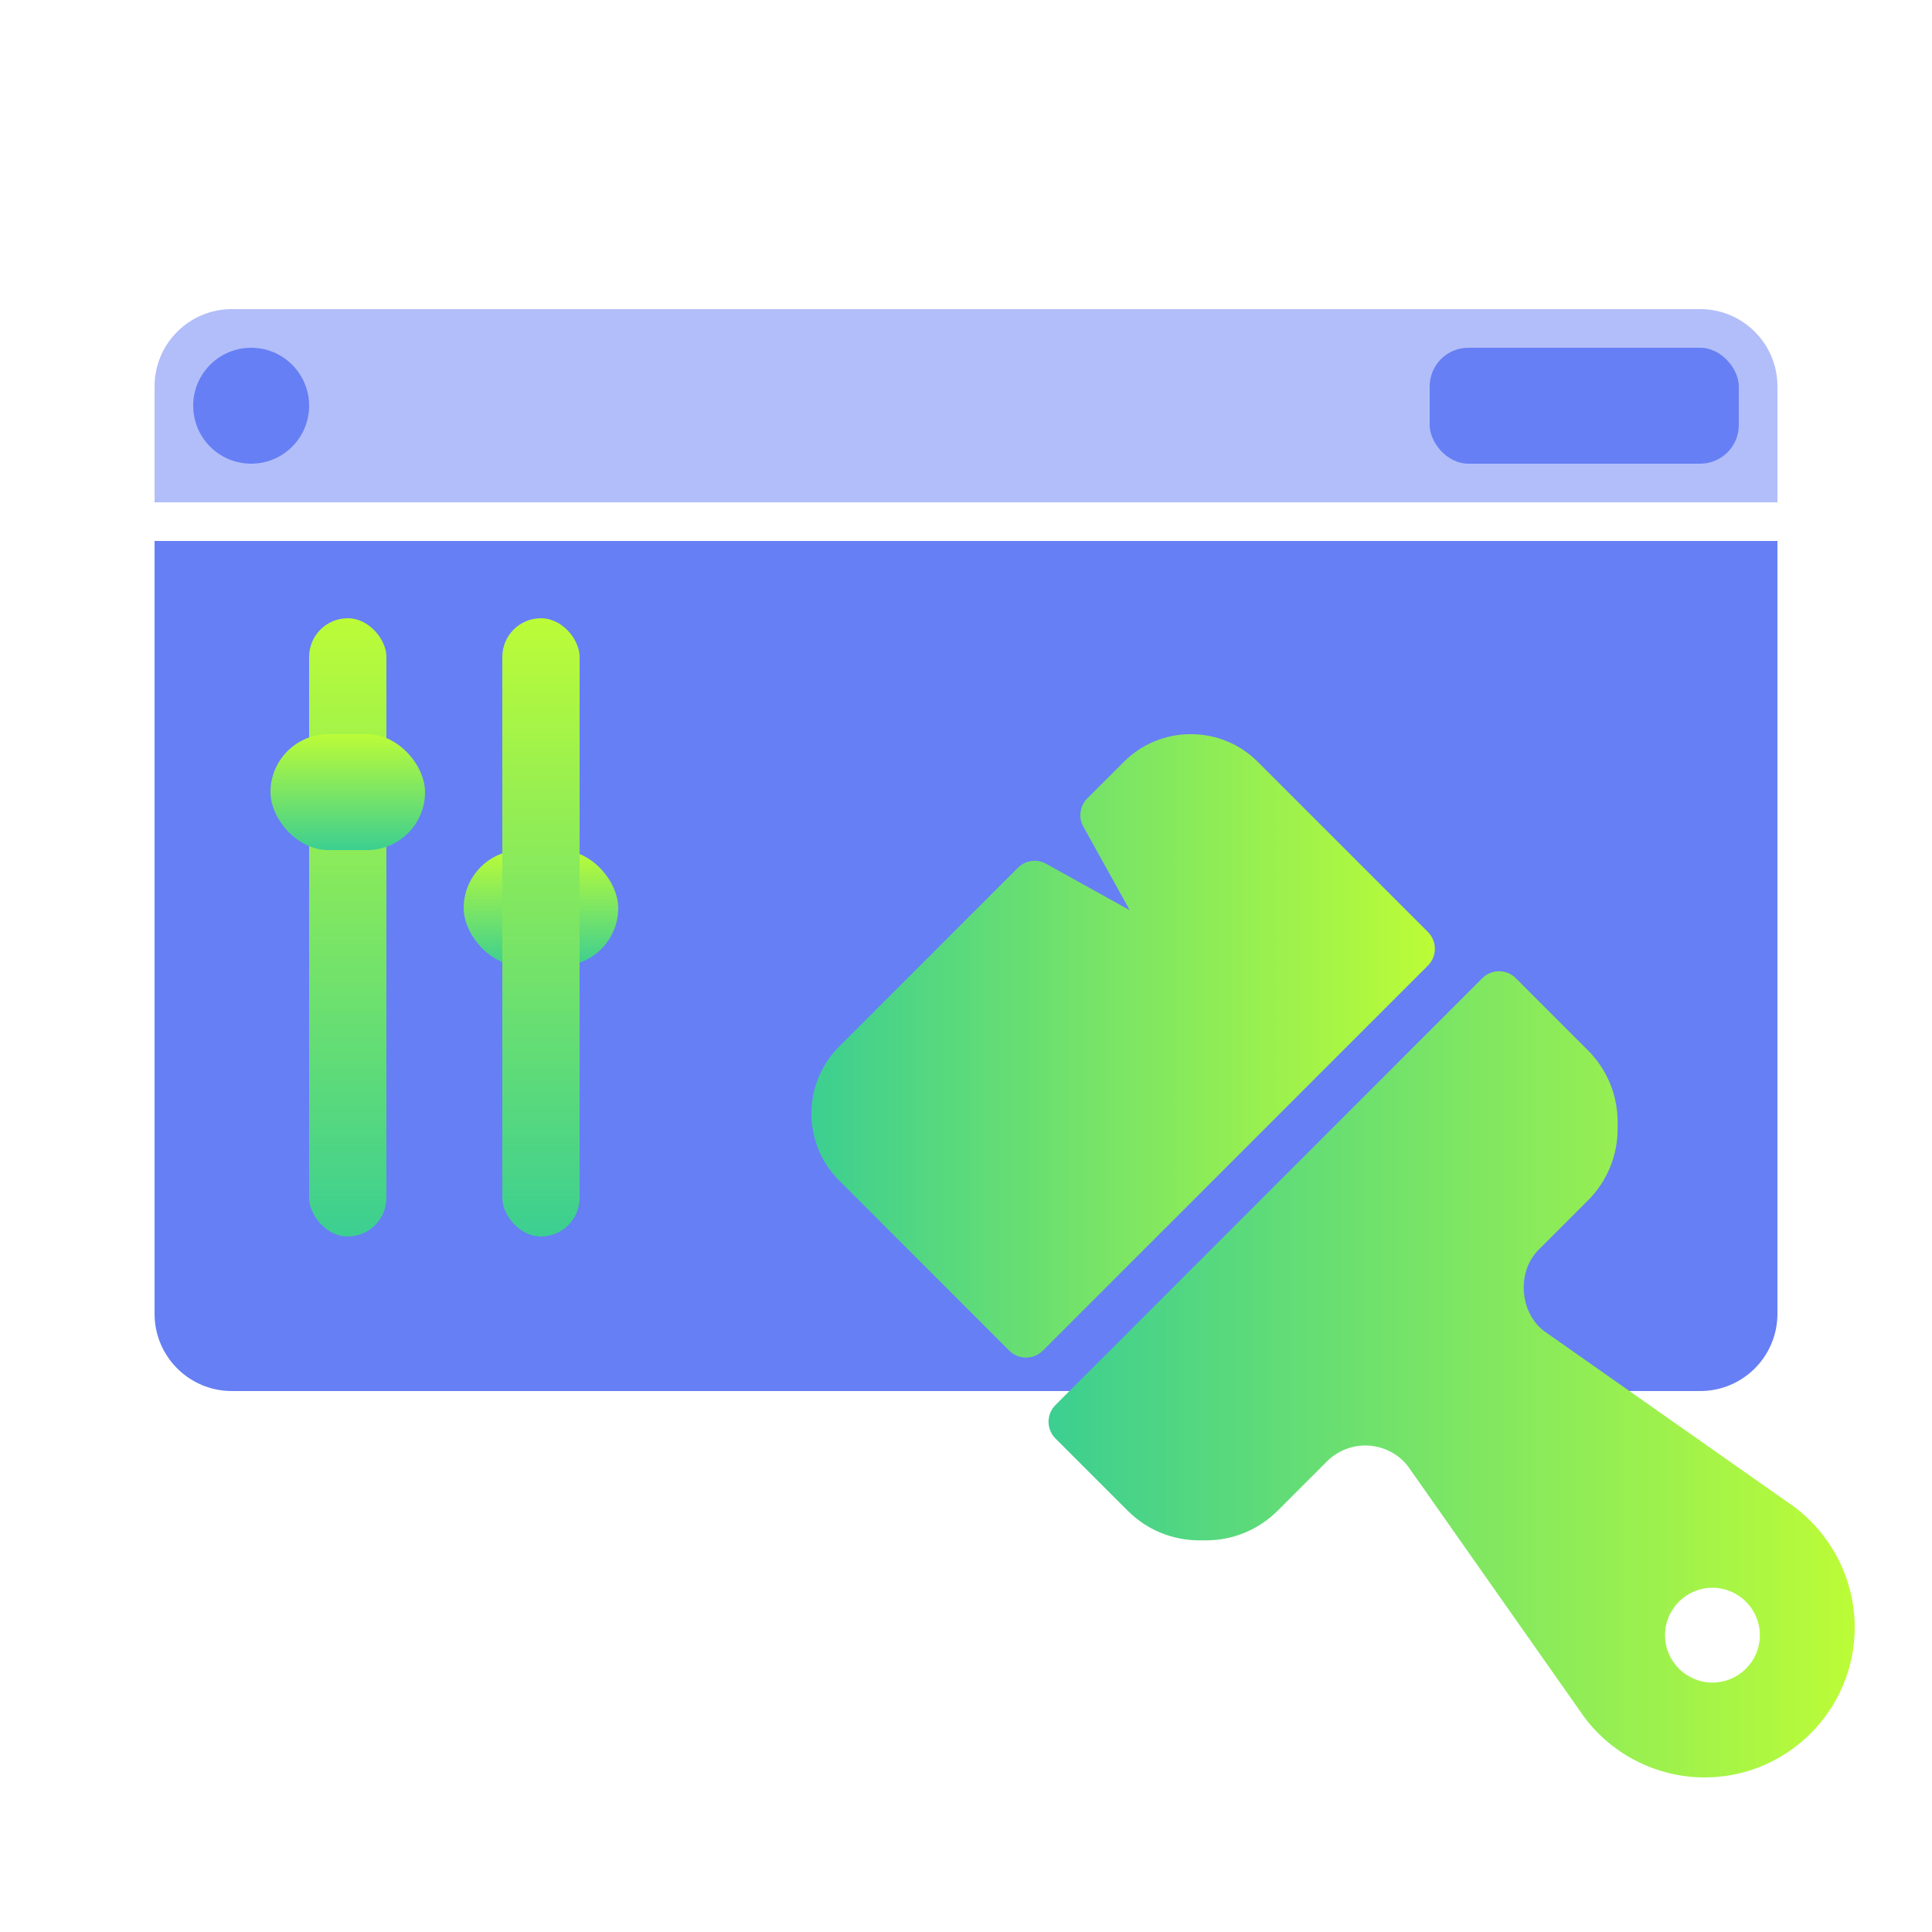
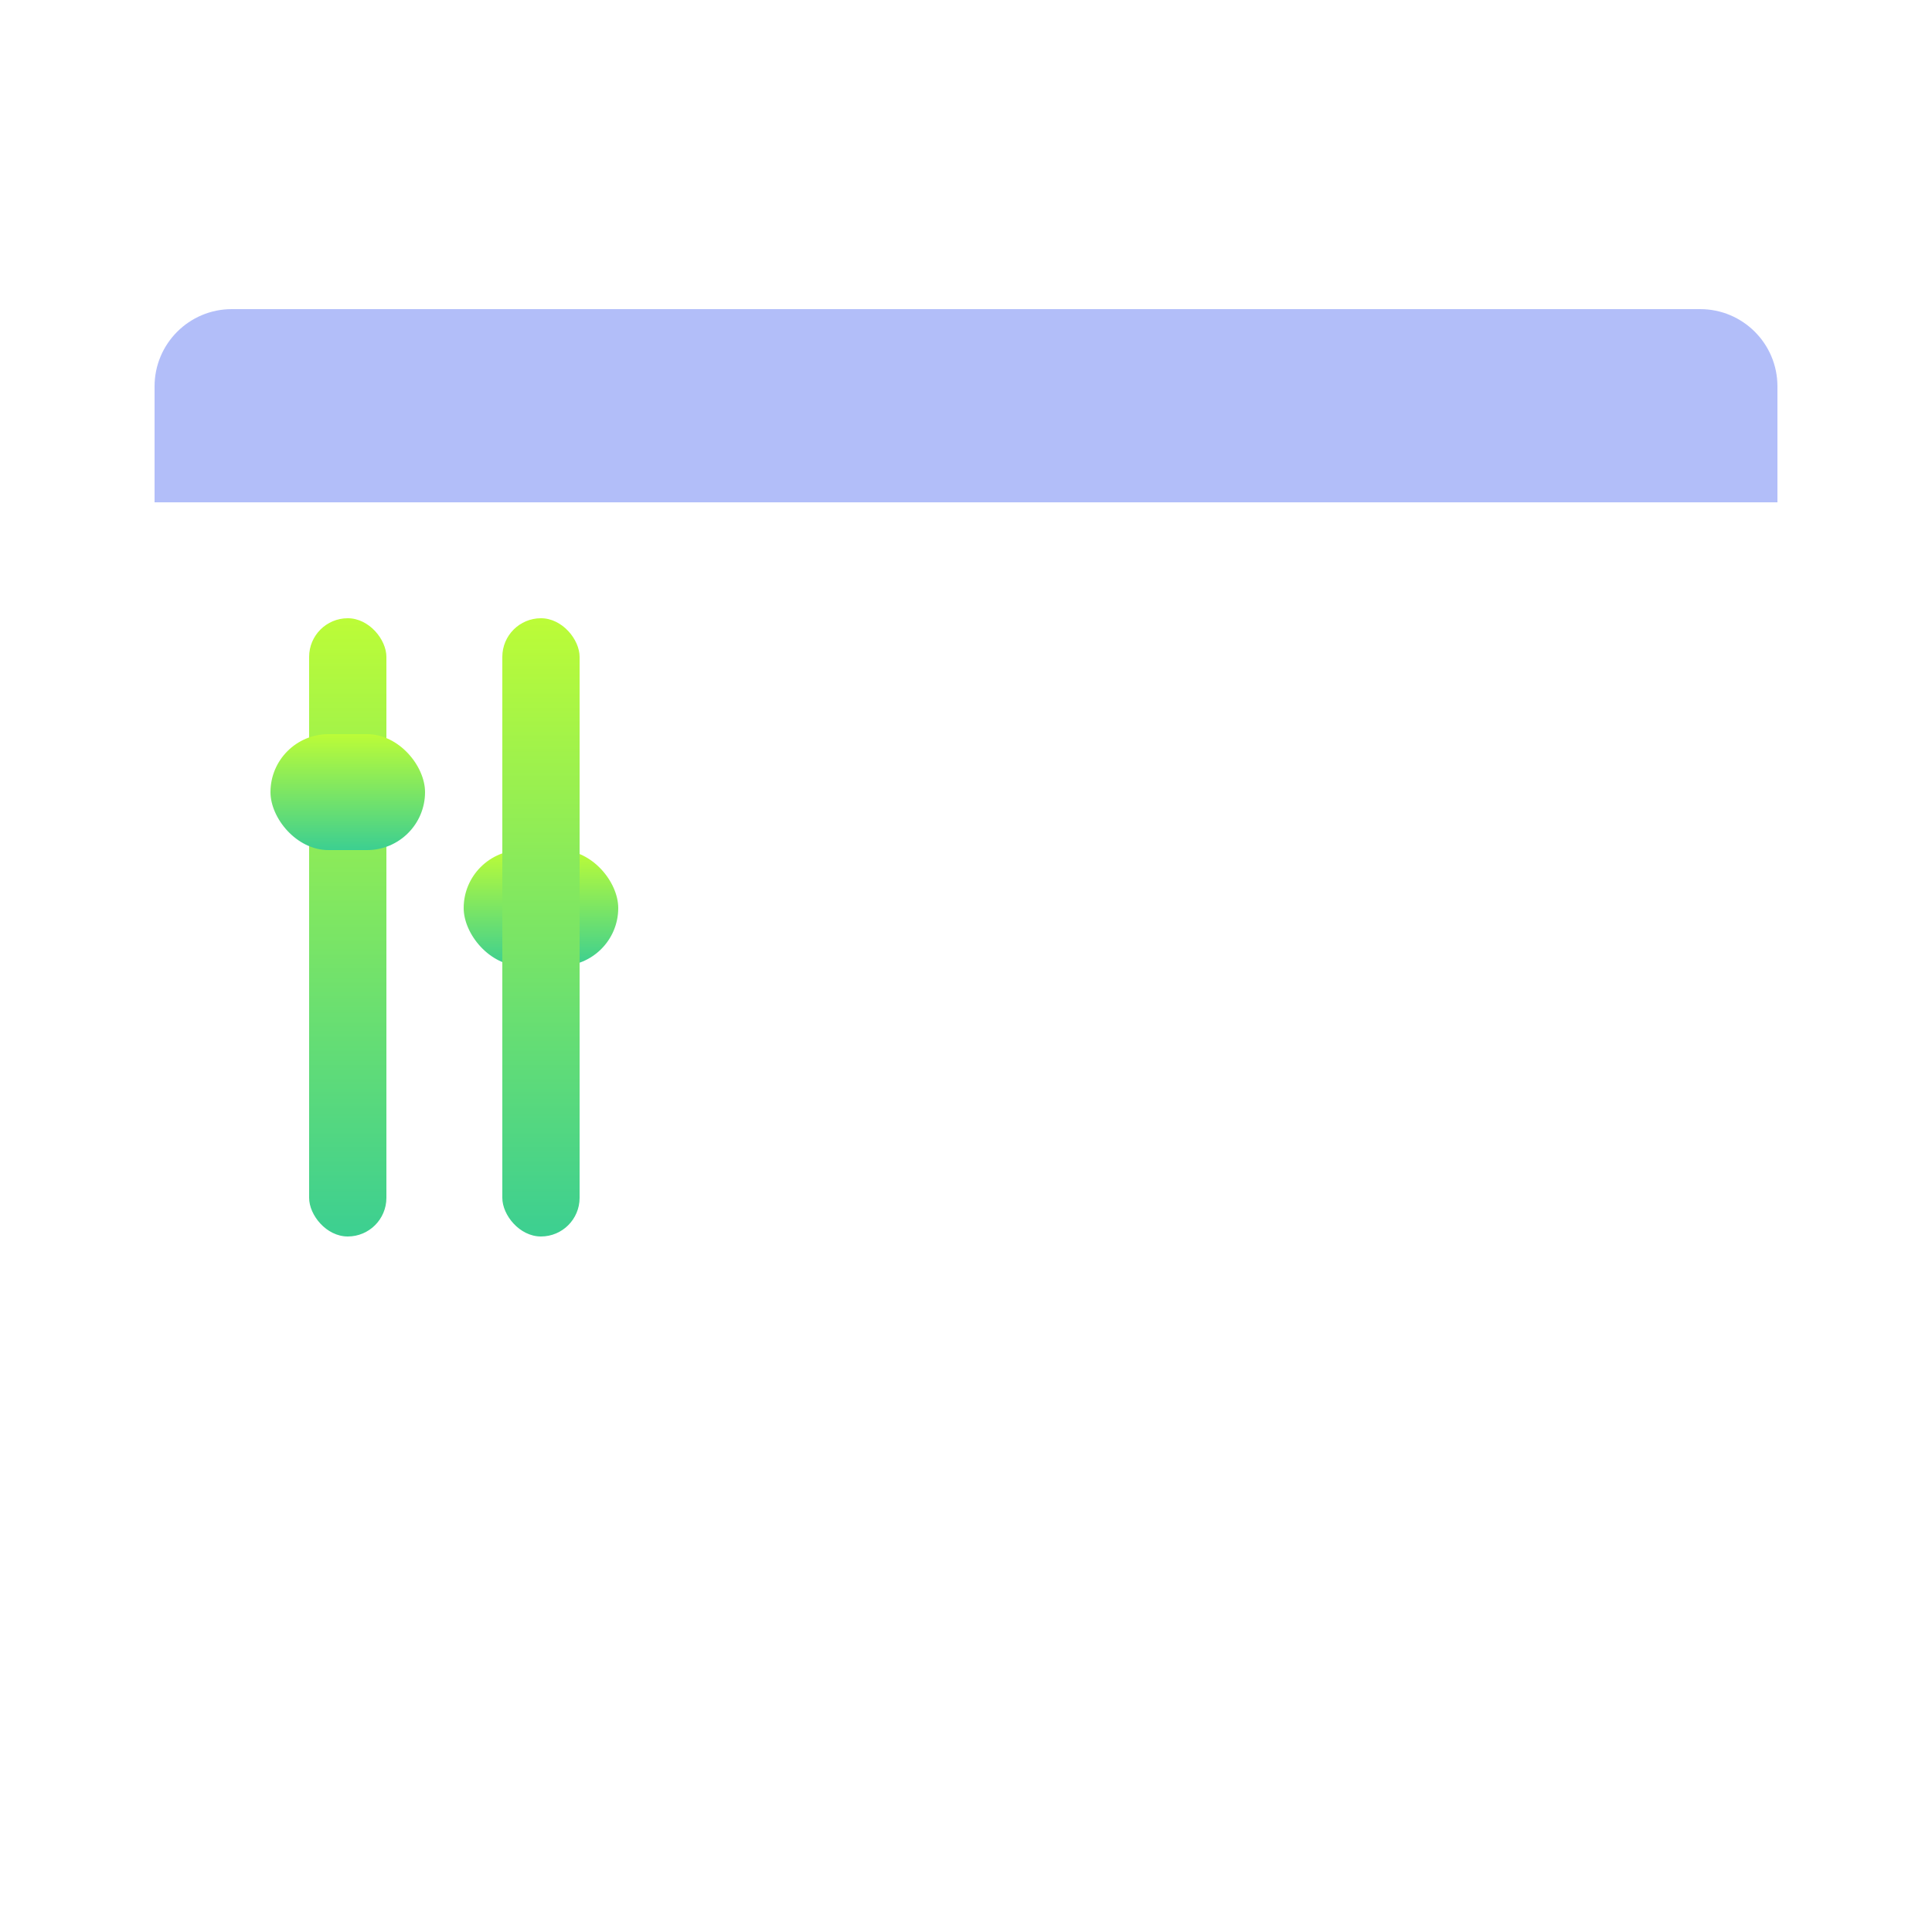
<svg xmlns="http://www.w3.org/2000/svg" width="50" height="50" viewBox="0 0 50 50" fill="none">
-   <path d="M4 14H46V34C46 35.105 45.105 36 44 36H6C4.895 36 4 35.105 4 34V14Z" fill="#667FF4" />
  <path d="M46 13L4 13L4 10C4 8.895 4.895 8 6 8L44 8C45.105 8 46 8.895 46 10L46 13Z" fill="#667FF4" fill-opacity="0.5" />
-   <rect x="37" y="9" width="8" height="3" rx="1" fill="#667FF4" />
-   <circle cx="6.5" cy="10.5" r="1.5" fill="#667FF4" />
  <g clip-path="url(#clip0_304_22)">
    <path d="M48 42.114C48 40.897 47.419 39.734 46.43 38.993L39.969 34.454C39.323 33.97 39.248 32.914 39.819 32.344L41.094 31.069C41.59 30.573 41.864 29.913 41.864 29.211L41.864 29.039C41.864 28.337 41.59 27.677 41.094 27.181L39.229 25.316C38.989 25.076 38.601 25.076 38.362 25.316L27.316 36.361C27.196 36.481 27.136 36.638 27.136 36.795C27.136 36.952 27.196 37.109 27.316 37.229L29.181 39.094C29.677 39.59 30.337 39.864 31.039 39.864L31.211 39.864C31.913 39.864 32.573 39.59 33.069 39.094L34.344 37.819C34.605 37.558 34.966 37.409 35.334 37.409C35.772 37.409 36.191 37.618 36.443 37.954L41.005 44.445C41.734 45.419 42.897 46 44.114 46C46.257 46 48 44.257 48 42.114ZM43.091 42.318C43.091 41.642 43.642 41.091 44.318 41.091C44.995 41.091 45.545 41.642 45.545 42.318C45.545 42.995 44.995 43.545 44.318 43.545C43.642 43.545 43.091 42.995 43.091 42.318Z" fill="url(#paint0_linear_304_22)" />
-     <path d="M36.955 24.988C37.194 24.748 37.194 24.36 36.955 24.12L32.554 19.719C32.09 19.255 31.474 19 30.818 19C30.163 19 29.547 19.255 29.083 19.719L28.139 20.662C27.946 20.855 27.903 21.155 28.037 21.393L29.238 23.557L27.075 22.355C26.836 22.222 26.537 22.264 26.343 22.458L21.719 27.083C21.255 27.547 21 28.163 21 28.818C21 29.474 21.255 30.09 21.719 30.554L26.12 34.955C26.36 35.194 26.748 35.194 26.988 34.955L36.955 24.988Z" fill="url(#paint1_linear_304_22)" />
  </g>
  <rect x="8" y="16" width="2" height="16" rx="1" fill="url(#paint2_linear_304_22)" />
  <rect x="7" y="19" width="4" height="3" rx="1.5" fill="url(#paint3_linear_304_22)" />
  <rect x="12" y="22" width="4" height="3" rx="1.5" fill="url(#paint4_linear_304_22)" />
  <rect x="13" y="16" width="2" height="16" rx="1" fill="url(#paint5_linear_304_22)" />
  <defs>
    <linearGradient id="paint0_linear_304_22" x1="48" y1="35.568" x2="27.136" y2="35.568" gradientUnits="userSpaceOnUse">
      <stop stop-color="#BCFC37" />
      <stop offset="1" stop-color="#3CCF91" />
    </linearGradient>
    <linearGradient id="paint1_linear_304_22" x1="37.134" y1="27.067" x2="21" y2="27.067" gradientUnits="userSpaceOnUse">
      <stop stop-color="#BCFC37" />
      <stop offset="1" stop-color="#3CCF91" />
    </linearGradient>
    <linearGradient id="paint2_linear_304_22" x1="9" y1="16" x2="9" y2="32" gradientUnits="userSpaceOnUse">
      <stop stop-color="#BCFC37" />
      <stop offset="1" stop-color="#3CCF91" />
    </linearGradient>
    <linearGradient id="paint3_linear_304_22" x1="9" y1="19" x2="9" y2="22" gradientUnits="userSpaceOnUse">
      <stop stop-color="#BCFC37" />
      <stop offset="1" stop-color="#3CCF91" />
    </linearGradient>
    <linearGradient id="paint4_linear_304_22" x1="14" y1="22" x2="14" y2="25" gradientUnits="userSpaceOnUse">
      <stop stop-color="#BCFC37" />
      <stop offset="1" stop-color="#3CCF91" />
    </linearGradient>
    <linearGradient id="paint5_linear_304_22" x1="14" y1="16" x2="14" y2="32" gradientUnits="userSpaceOnUse">
      <stop stop-color="#BCFC37" />
      <stop offset="1" stop-color="#3CCF91" />
    </linearGradient>
    <clipPath id="clip0_304_22">
-       <rect width="27" height="27" fill="white" transform="translate(48 19) rotate(90)" />
-     </clipPath>
+       </clipPath>
  </defs>
</svg>